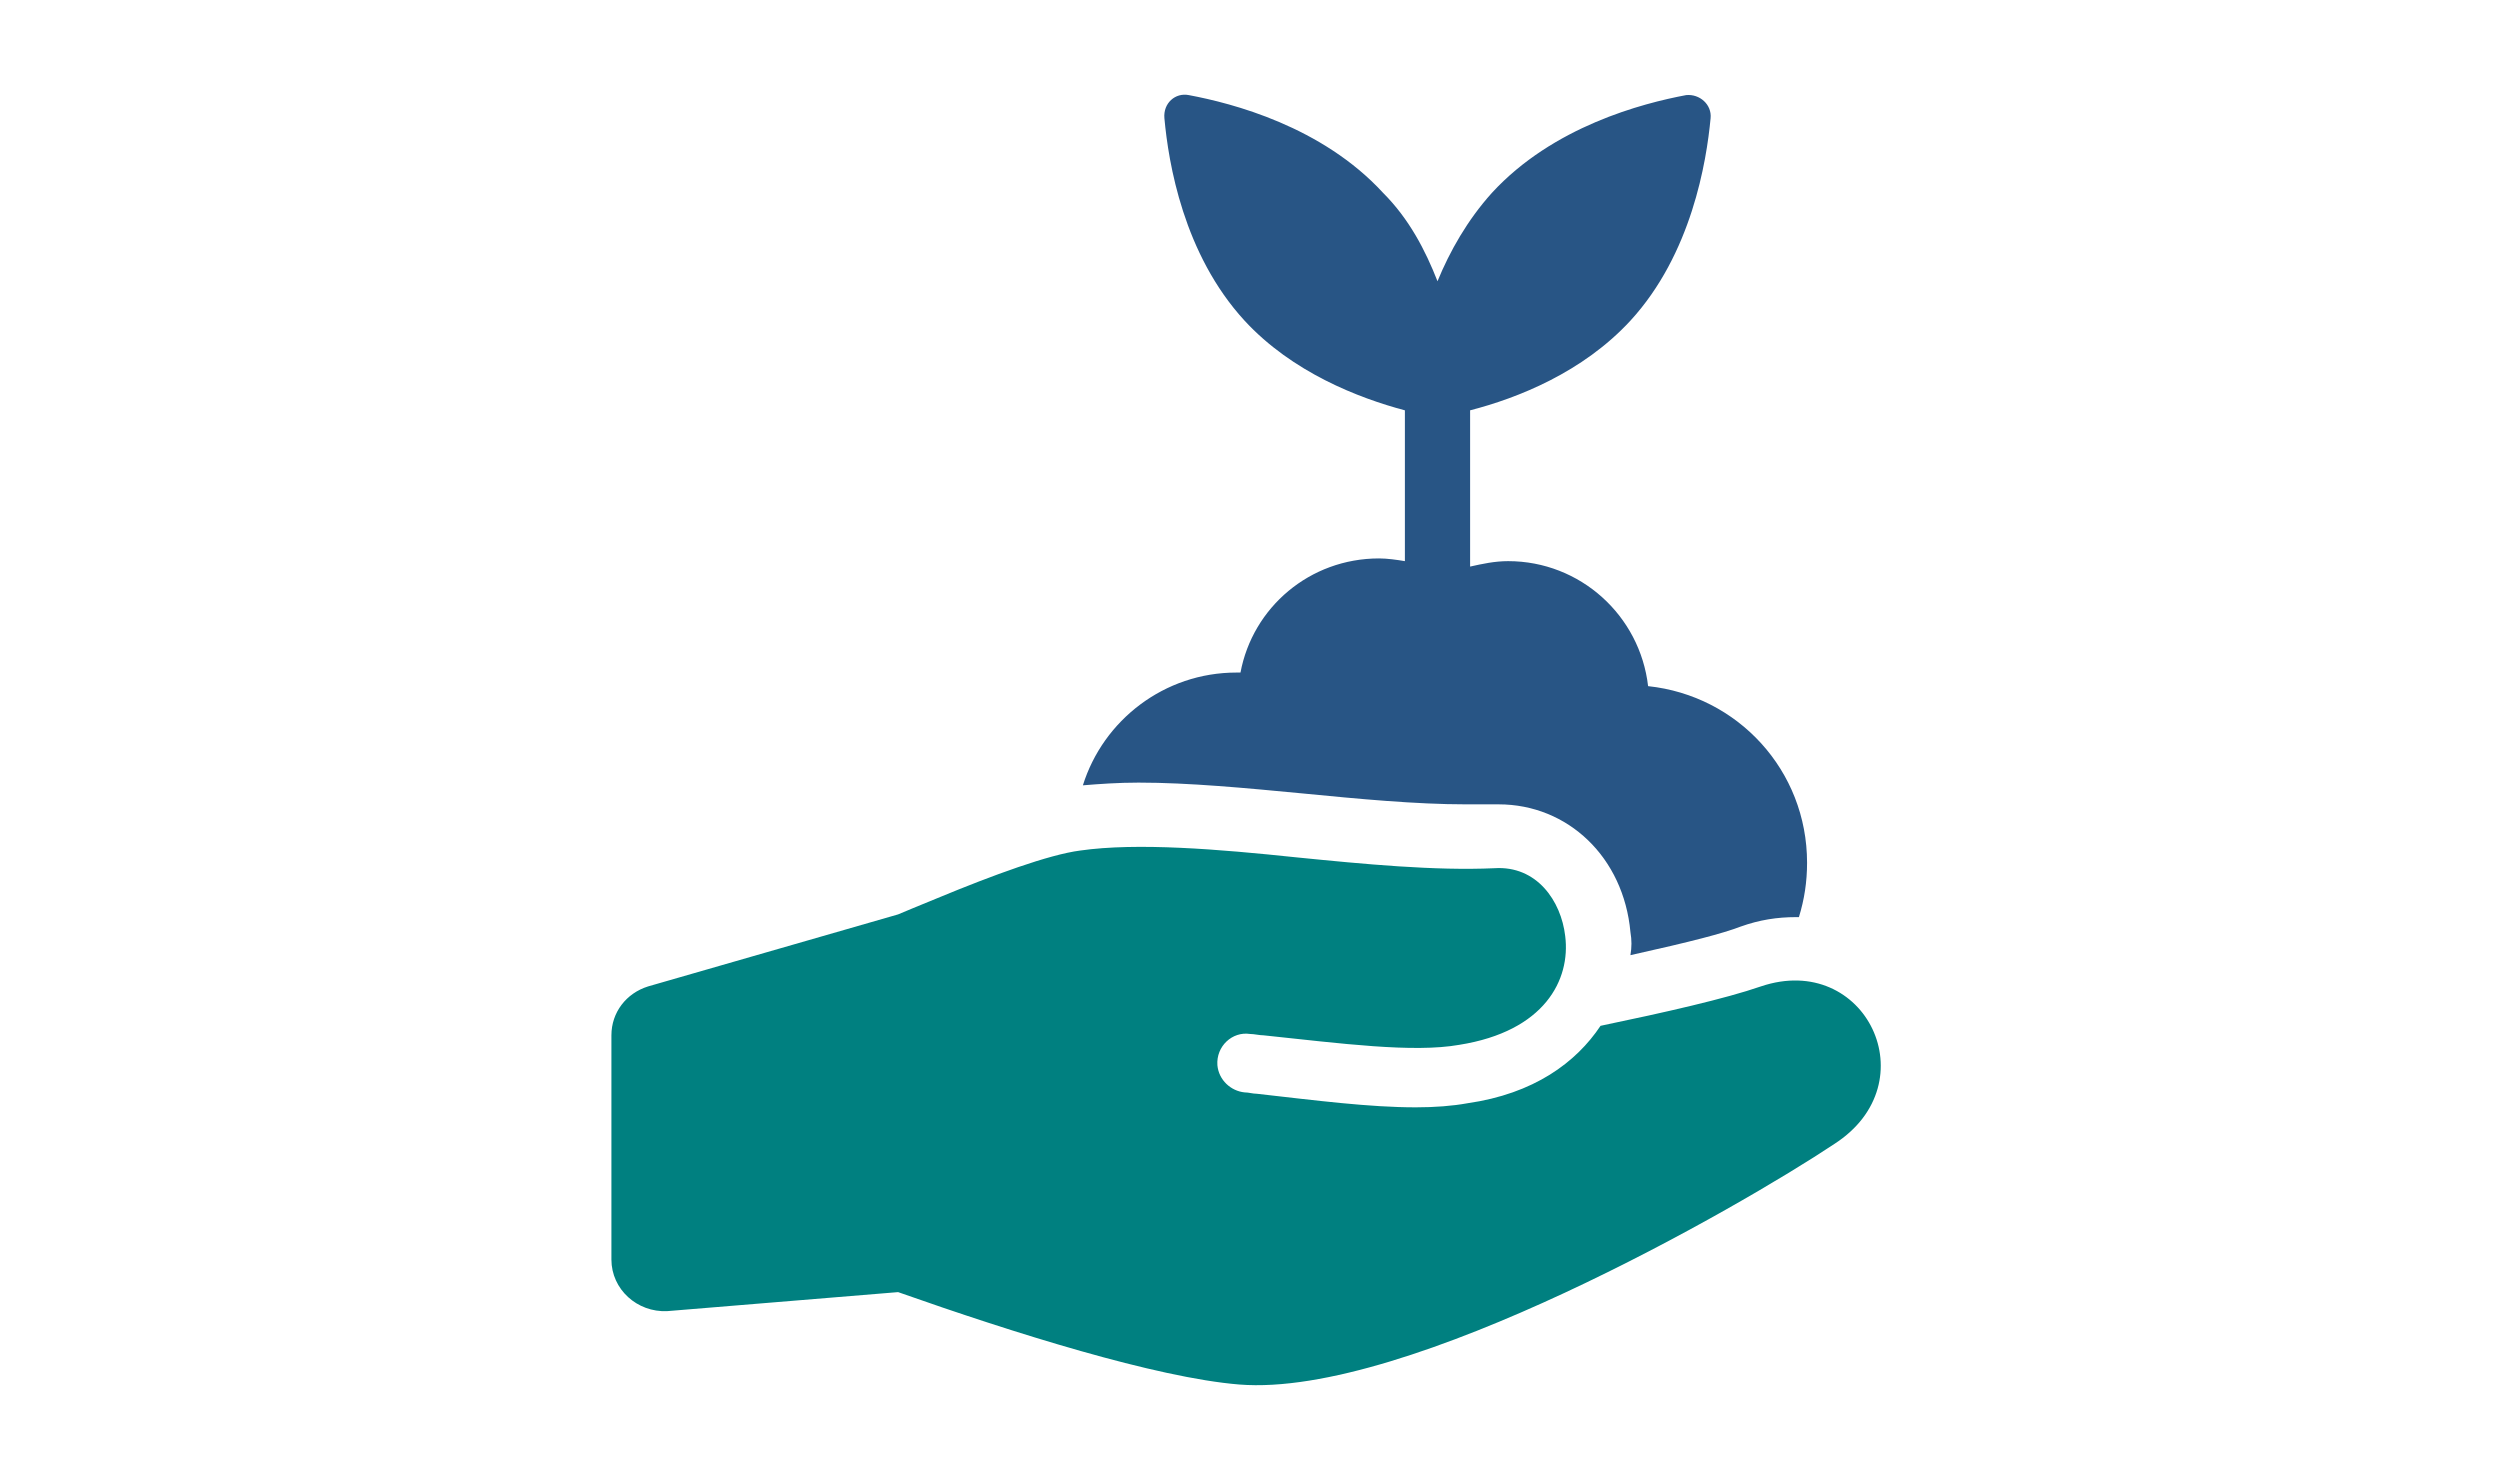
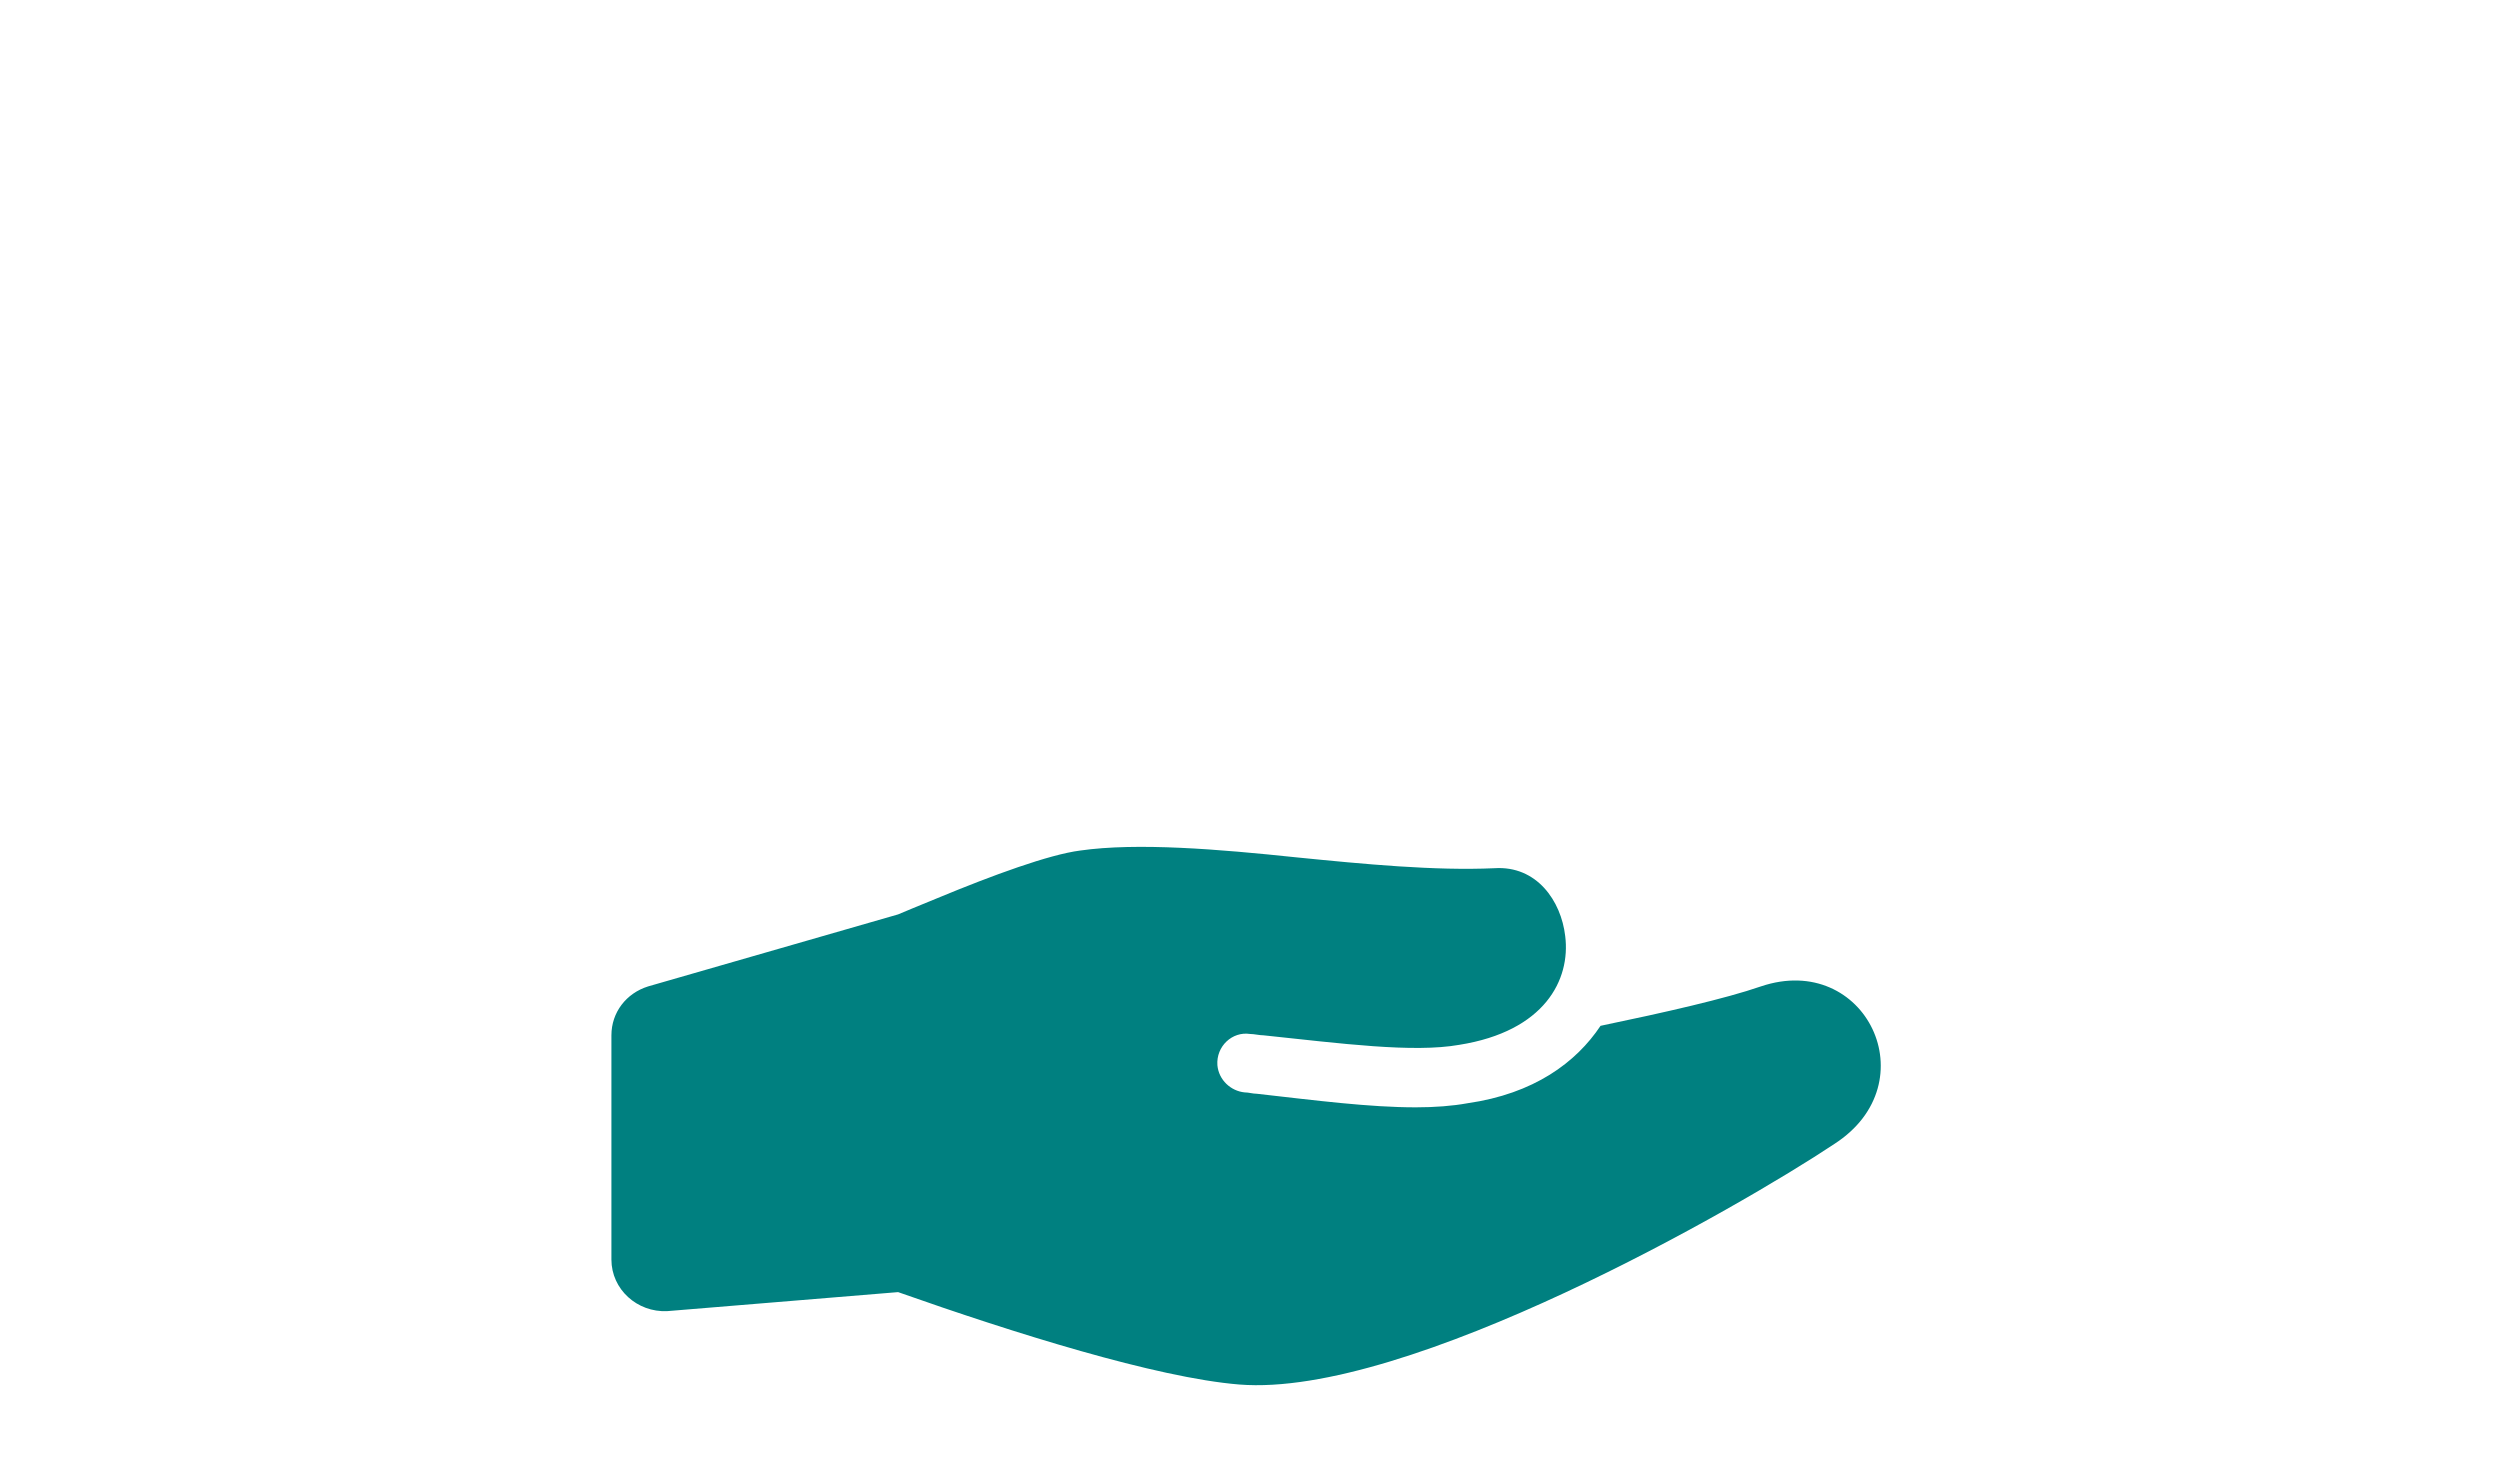
<svg xmlns="http://www.w3.org/2000/svg" version="1.1" id="Layer_1" x="0px" y="0px" viewBox="0 0 184 109" style="enable-background:new 0 0 184 109;" xml:space="preserve">
  <style type="text/css">
	.st0{fill:#008080;}
	.st1{fill:#285585;}
</style>
  <g>
    <path class="st0" d="M129.6,72.6c-2.6,0.9-7,1.9-11.8,2.9c-1.8,2.7-4.9,5-9.8,5.7c-1.1,0.2-2.4,0.3-3.8,0.3c-3.4,0-7.3-0.5-11.7-1   c-0.3,0-0.6-0.1-0.9-0.1c-1-0.1-1.9-0.9-2-2c-0.1-1.4,1.1-2.5,2.4-2.3c0.3,0,0.7,0.1,1,0.1c5.7,0.6,11,1.3,14.4,0.7   c6.3-1,8.2-4.8,7.8-8c-0.3-2.6-2.1-5.2-5.2-5c-4.4,0.2-9.6-0.3-14.6-0.8c-5.7-0.6-11.7-1.1-15.9-0.5c-2.3,0.3-6.4,1.8-10.5,3.5   c-1,0.4-2.9,1.2-2.9,1.2l-18.4,5.3c-1.6,0.5-2.7,1.9-2.7,3.6v16.5c0,2.2,1.9,3.9,4.1,3.8l17-1.4c8.5,3,19,6.3,25.1,6.8   c12.4,1,36.9-13.1,43.8-17.7C142,79.7,137.3,70,129.6,72.6L129.6,72.6z" />
-     <path class="st1" d="M95.9,58.4c4.1,0.4,8.3,0.8,12,0.8h1.9h0.5c5.1,0,9.2,3.9,9.7,9.4c0.1,0.6,0.1,1.1,0,1.7   c4.5-1,6.8-1.6,8.1-2.1c1.4-0.5,2.7-0.7,4.1-0.7h0.2c0.4-1.3,0.6-2.6,0.6-4c0-6.8-5.1-12.3-11.7-13c-0.6-5.2-5-9.2-10.3-9.2   c-1,0-1.9,0.2-2.8,0.4V30.2c3.5-0.9,8.3-2.8,11.8-6.6c4.5-4.9,5.6-11.7,5.9-14.9c0.1-1-0.8-1.8-1.8-1.7c-3.2,0.6-9.8,2.3-14.3,7.2   c-1.8,2-3.1,4.3-4,6.5c-0.9-2.3-2.1-4.6-4-6.5C97.3,9.3,90.7,7.6,87.5,7c-1-0.2-1.9,0.6-1.8,1.7c0.3,3.3,1.4,10,5.9,14.9   c3.5,3.8,8.4,5.7,11.8,6.6v11.1c-0.6-0.1-1.3-0.2-1.9-0.2c-5.1,0-9.3,3.6-10.2,8.4H91c-5.3,0-9.8,3.5-11.3,8.3   c1.2-0.1,2.6-0.2,4.1-0.2C87.5,57.6,91.7,58,95.9,58.4L95.9,58.4z" />
  </g>
</svg>